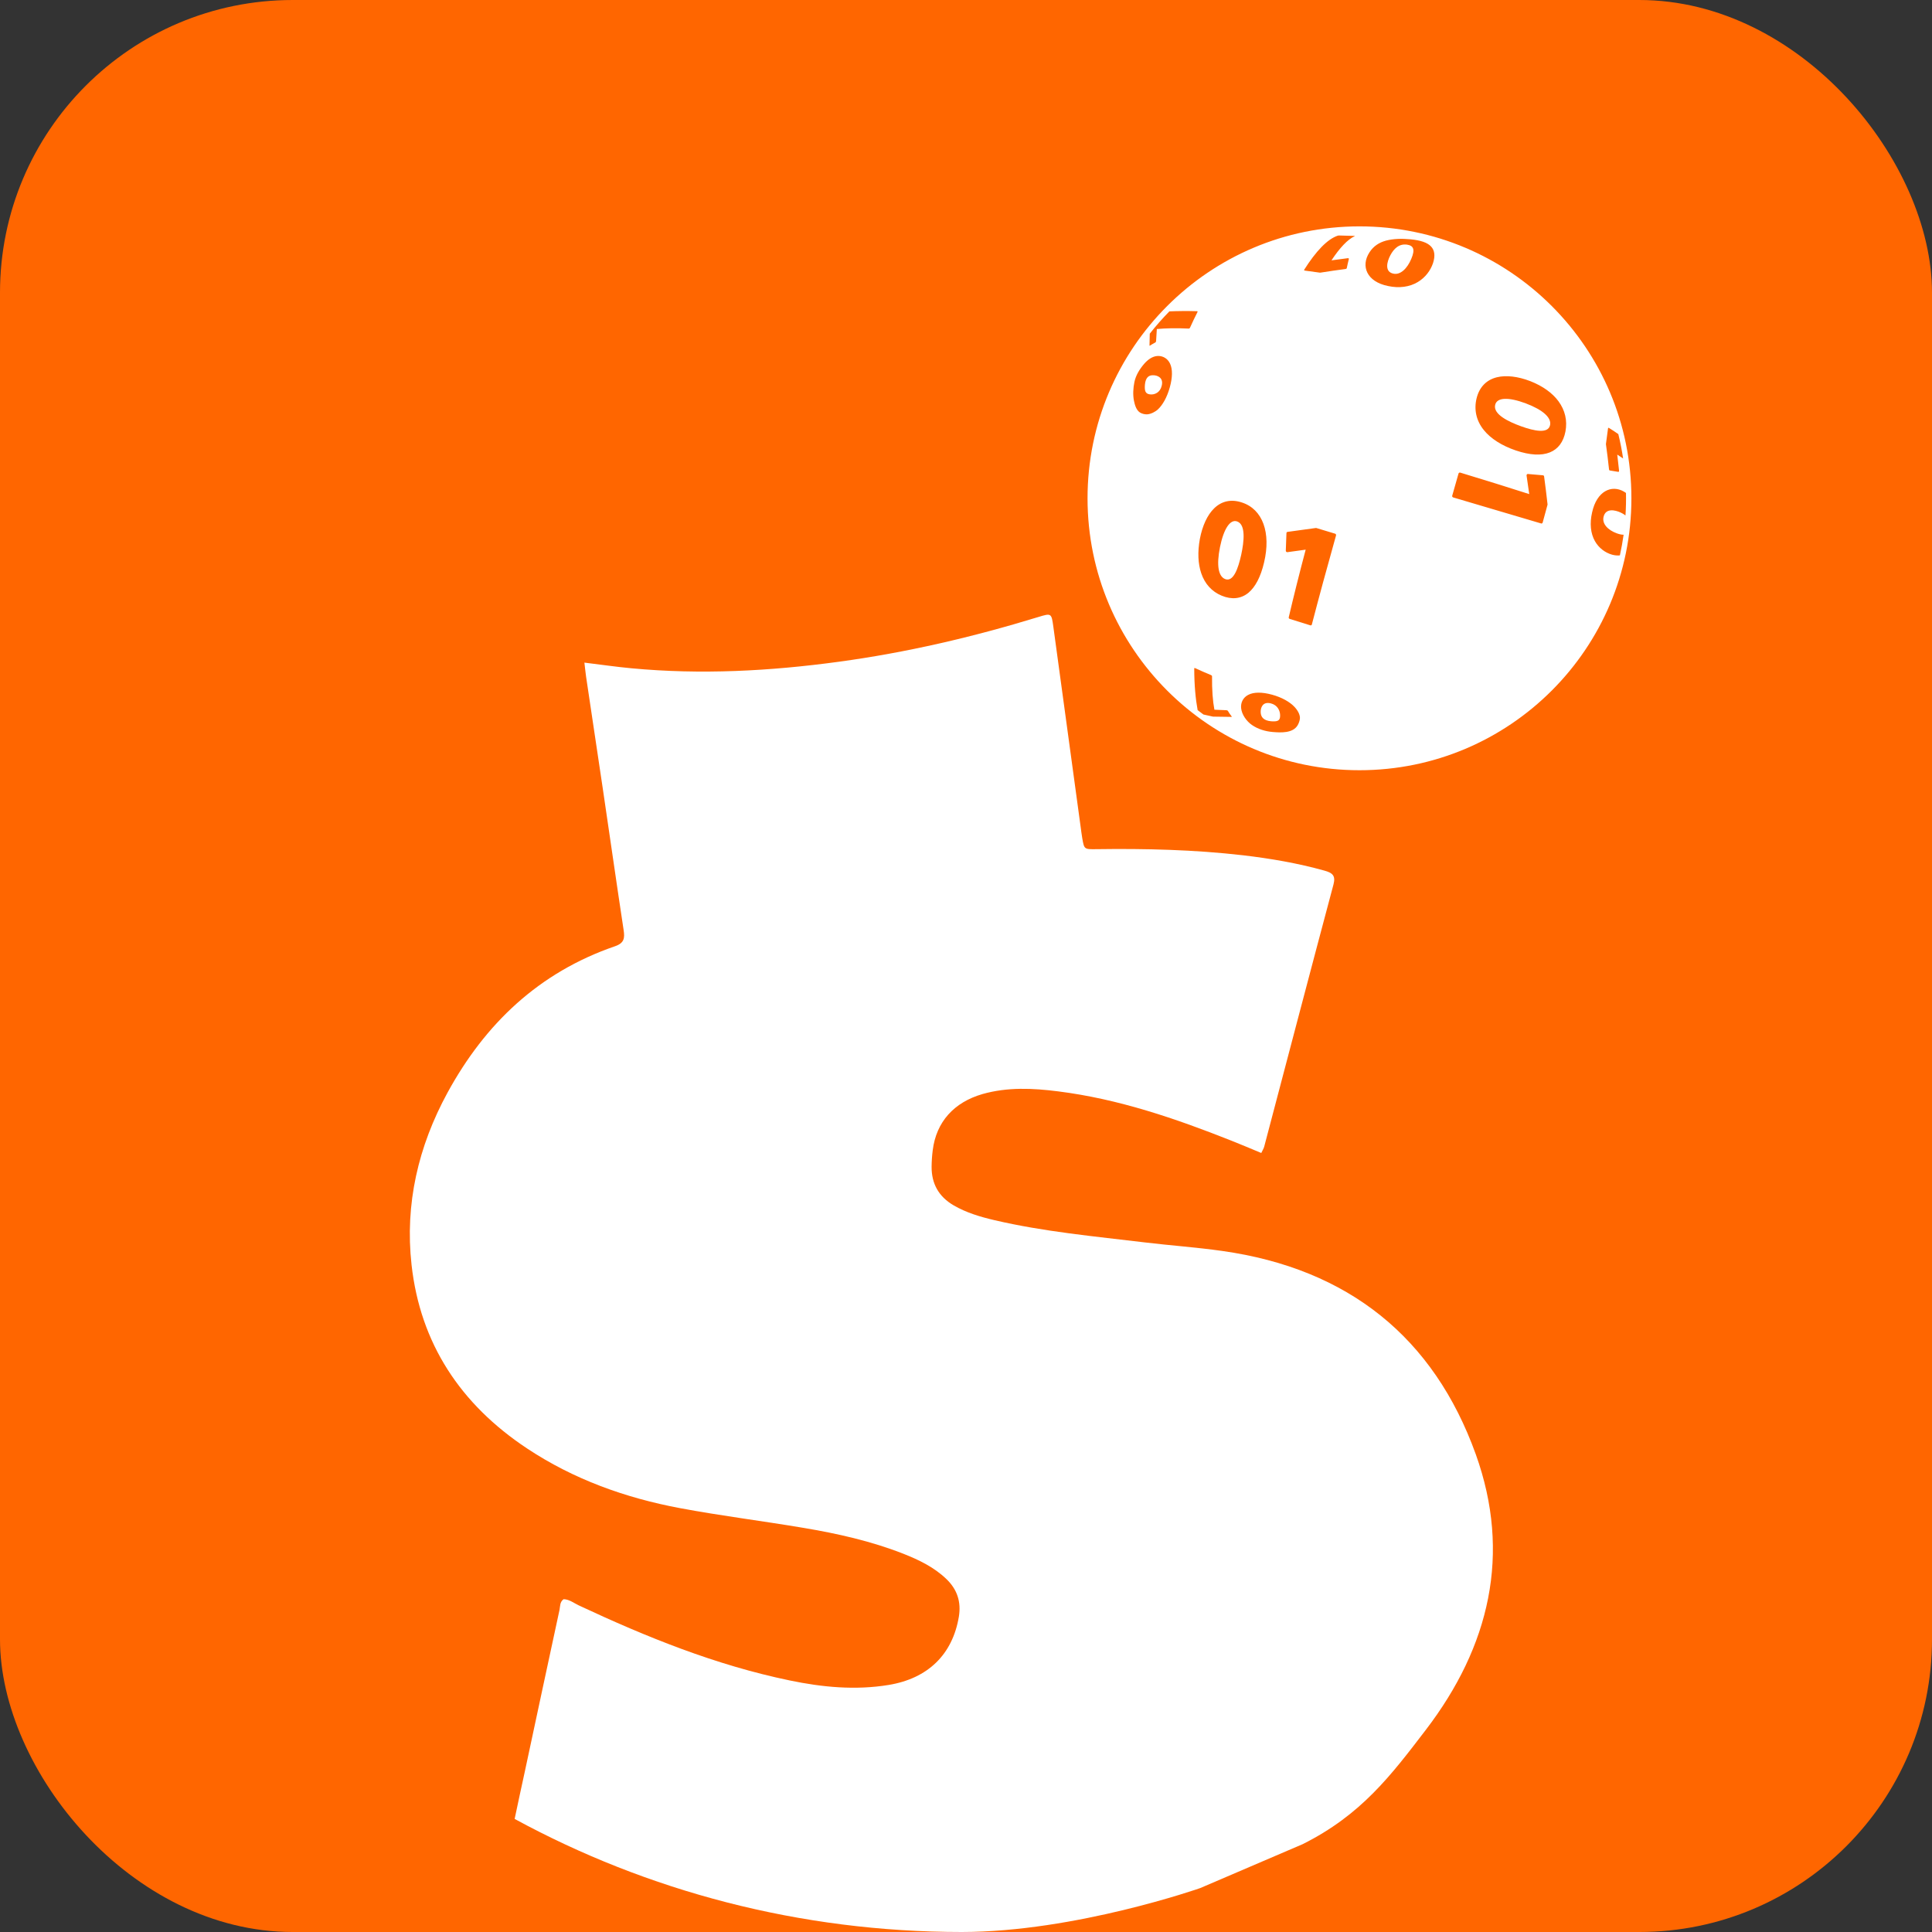
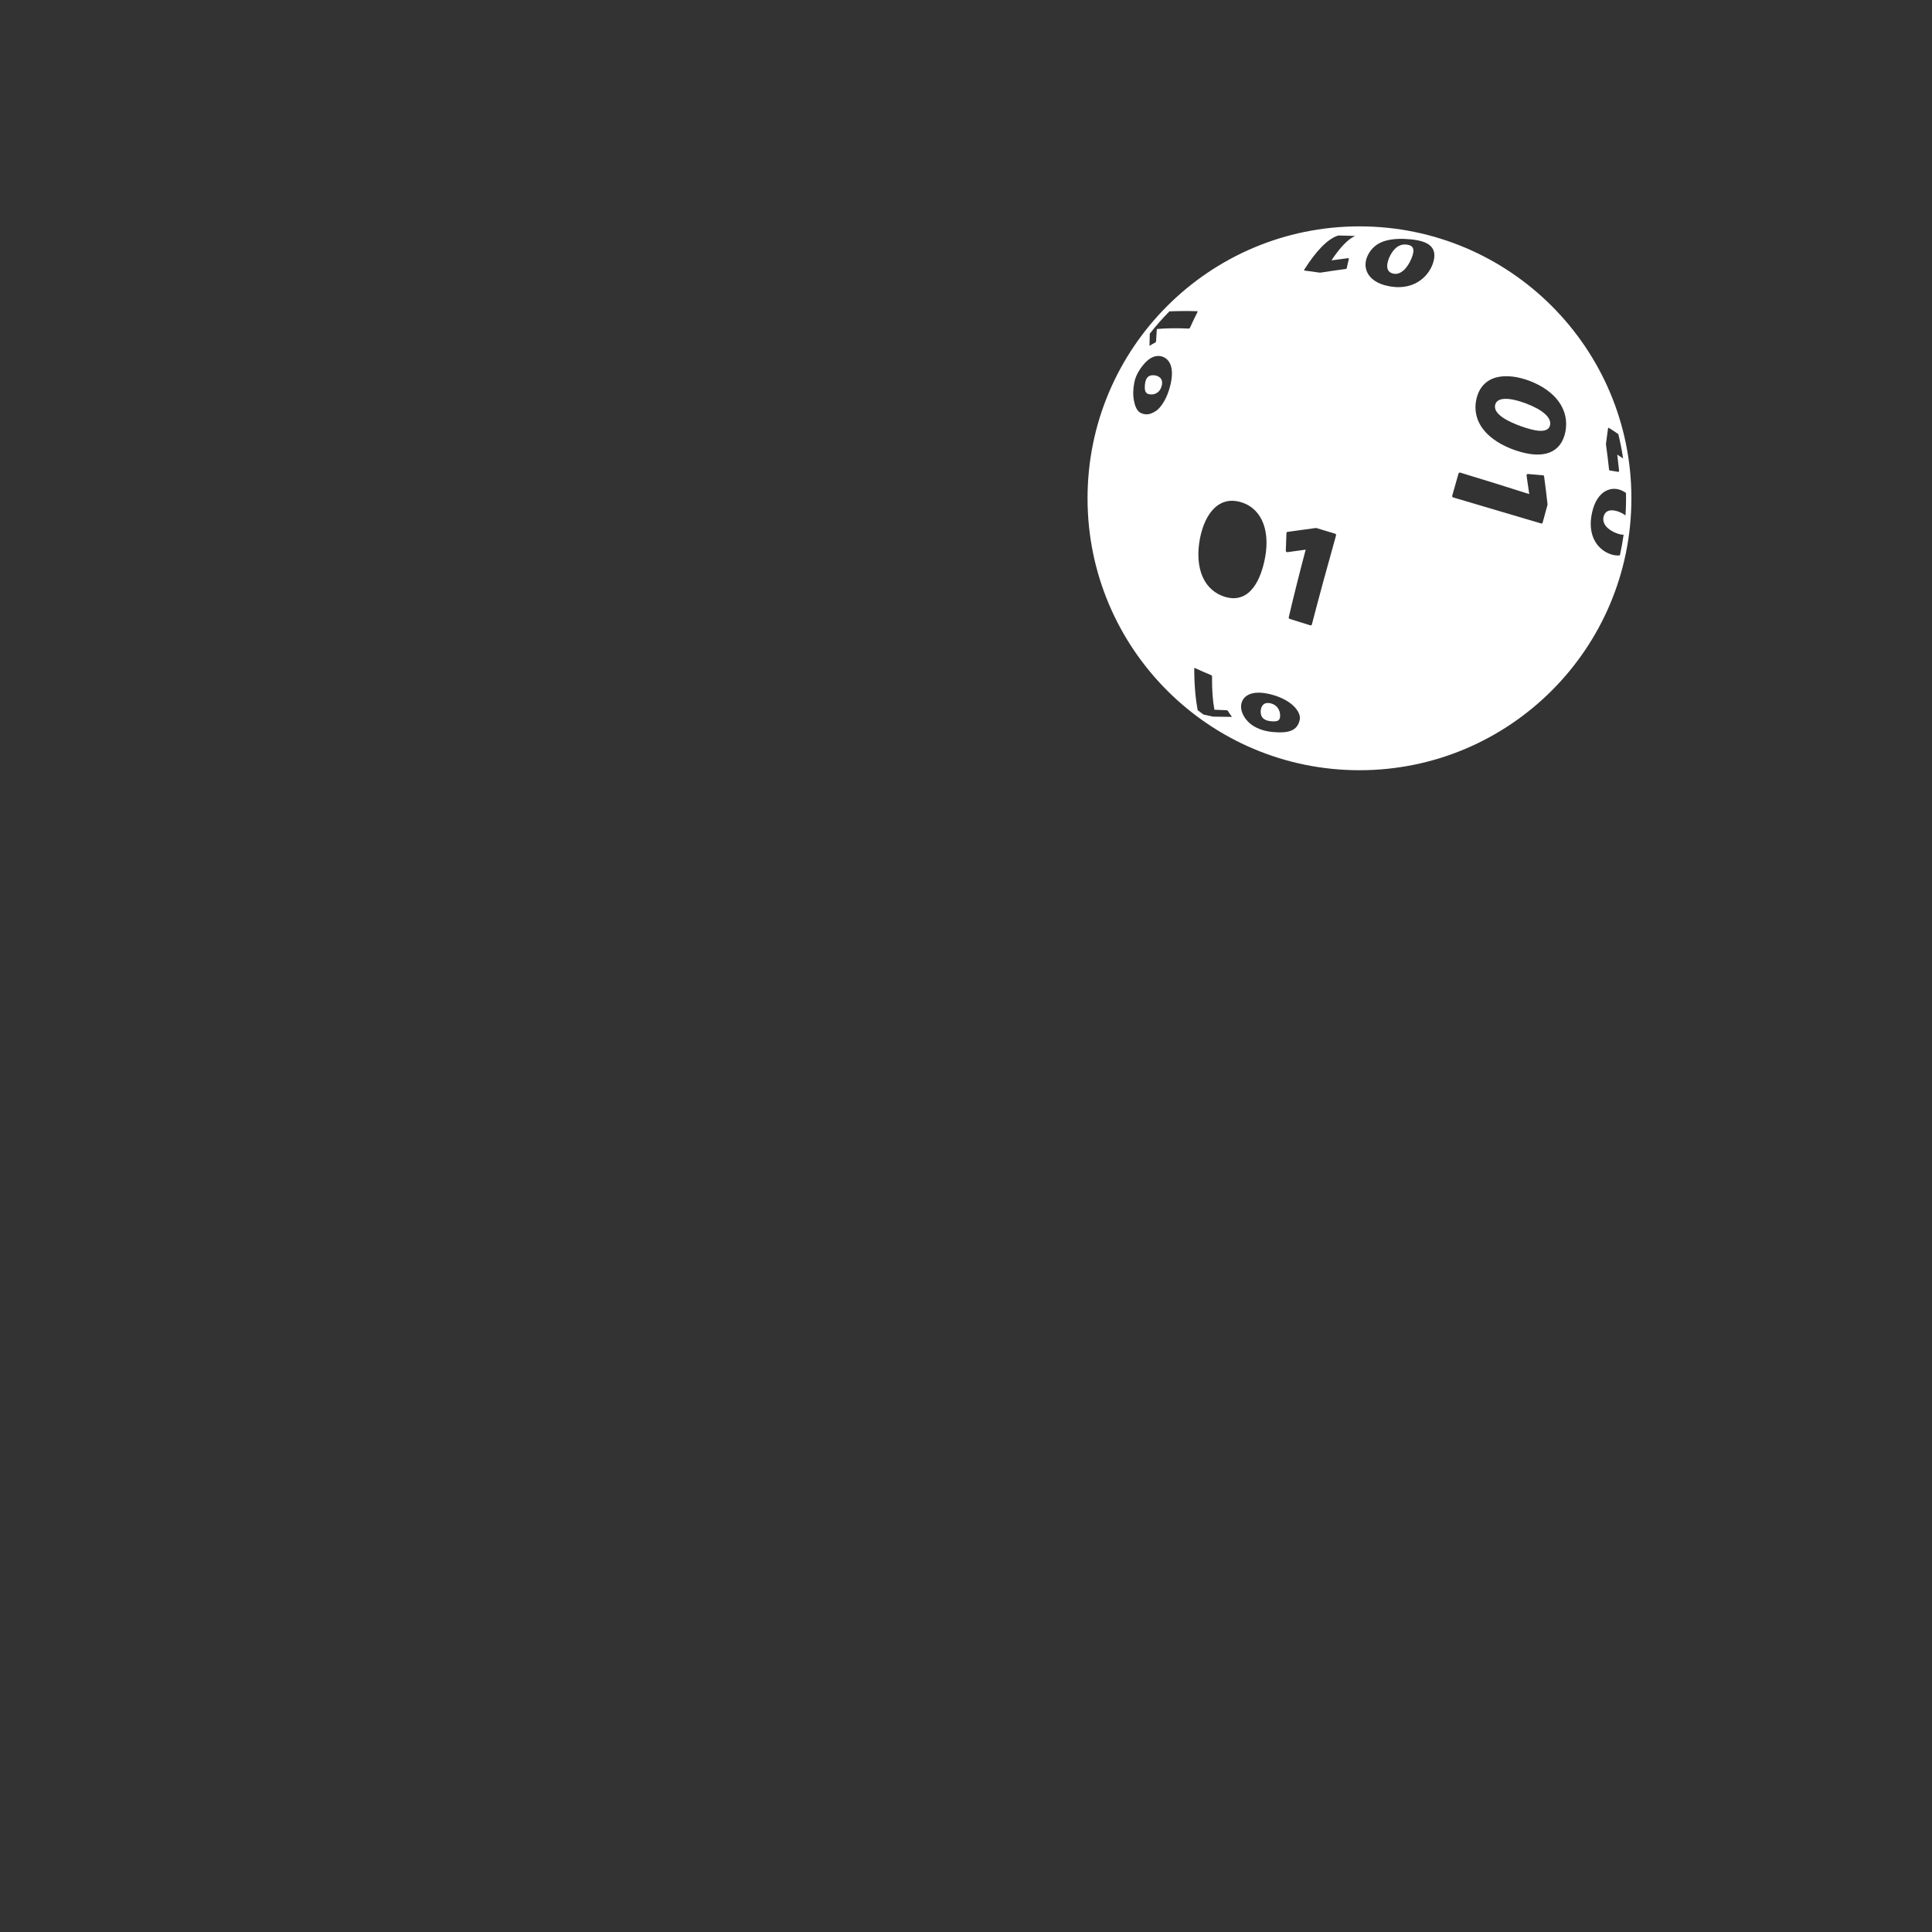
<svg xmlns="http://www.w3.org/2000/svg" width="66" height="66" viewBox="0 0 66 66" fill="none">
  <rect x="0" y="0" width="66" height="66" fill="#333333" stroke="none" />
  <g clip-path="url(#clip0_11578_106)">
-     <rect width="66" height="66" rx="10" fill="#FF6600" />
    <path d="M39.403 12.819C39.255 12.812 39.136 12.881 39.112 13.141C39.097 13.343 39.119 13.45 39.28 13.472C39.45 13.495 39.633 13.404 39.686 13.179C39.756 12.904 39.543 12.822 39.403 12.819Z" fill="white" />
    <path d="M47.599 9.348C47.838 9.402 48.074 9.174 48.212 8.842C48.35 8.516 48.285 8.39 48.065 8.357C47.793 8.32 47.614 8.496 47.495 8.723C47.381 8.937 47.291 9.284 47.599 9.348Z" fill="white" />
    <path d="M40.897 10.631C40.911 10.631 40.915 10.646 40.906 10.664C40.819 10.834 40.735 11.011 40.654 11.191C40.645 11.211 40.629 11.225 40.615 11.225C40.174 11.204 39.812 11.213 39.519 11.24C39.511 11.375 39.503 11.511 39.494 11.649C39.494 11.659 39.491 11.669 39.487 11.678C39.482 11.688 39.476 11.695 39.472 11.697C39.402 11.734 39.337 11.772 39.279 11.81C39.272 11.815 39.268 11.808 39.269 11.793C39.272 11.661 39.275 11.53 39.278 11.399C39.485 11.136 39.708 10.881 39.948 10.637C40.228 10.625 40.542 10.621 40.897 10.631ZM40.989 18.411C41.076 17.959 41.243 17.594 41.476 17.367C41.73 17.117 42.059 17.043 42.426 17.166C43.137 17.396 43.424 18.201 43.182 19.217C43.068 19.705 42.883 20.056 42.647 20.251C42.393 20.459 42.077 20.49 41.736 20.35C41.397 20.21 41.159 19.946 41.036 19.583C40.926 19.259 40.907 18.859 40.989 18.411ZM44.406 24.558C44.396 24.631 44.367 24.712 44.33 24.775C44.166 25.054 43.752 25.029 43.477 25.006C43.226 24.985 42.971 24.909 42.763 24.763C42.585 24.639 42.419 24.411 42.398 24.186C42.382 24 42.467 23.828 42.639 23.739C42.823 23.64 43.109 23.637 43.453 23.731C43.798 23.825 44.066 23.982 44.223 24.15C44.364 24.3 44.42 24.453 44.406 24.558ZM44.059 21.143C44.035 21.135 44.02 21.112 44.025 21.09C44.19 20.383 44.386 19.6 44.604 18.777C44.393 18.806 44.185 18.835 43.979 18.863C43.966 18.865 43.952 18.86 43.941 18.85C43.93 18.84 43.925 18.827 43.925 18.812C43.931 18.614 43.938 18.414 43.947 18.212C43.948 18.19 43.963 18.172 43.984 18.17C44.301 18.127 44.623 18.083 44.951 18.037C44.959 18.036 44.965 18.037 44.972 18.039C45.182 18.104 45.394 18.167 45.607 18.231C45.633 18.238 45.648 18.266 45.641 18.291C45.333 19.386 45.05 20.429 44.814 21.337C44.81 21.358 44.785 21.369 44.761 21.362C44.525 21.291 44.291 21.218 44.059 21.143ZM46.037 8.821C46.048 8.819 46.06 8.821 46.069 8.825C46.078 8.83 46.082 8.836 46.08 8.843C46.055 8.942 46.03 9.049 46.007 9.163C46.004 9.175 45.988 9.186 45.969 9.189C45.68 9.227 45.392 9.268 45.105 9.314C45.099 9.315 45.093 9.315 45.087 9.314C44.913 9.289 44.743 9.265 44.574 9.244C44.554 9.241 44.545 9.227 44.554 9.213C44.952 8.585 45.346 8.164 45.708 8.048C45.717 8.046 45.737 8.044 45.755 8.045C45.92 8.048 46.091 8.053 46.263 8.059C46.281 8.06 46.29 8.062 46.282 8.066C46.037 8.178 45.766 8.468 45.485 8.894C45.669 8.868 45.854 8.843 46.037 8.821ZM40.797 22.836C40.796 22.821 40.811 22.816 40.828 22.825C41.004 22.907 41.185 22.985 41.371 23.062C41.391 23.07 41.406 23.087 41.405 23.102C41.401 23.569 41.429 23.949 41.486 24.245C41.62 24.251 41.756 24.256 41.895 24.262C41.904 24.262 41.915 24.265 41.925 24.269C41.935 24.274 41.943 24.279 41.945 24.284C41.988 24.356 42.033 24.421 42.079 24.479C42.085 24.485 42.078 24.49 42.064 24.49C41.855 24.486 41.648 24.483 41.443 24.481C41.44 24.481 41.435 24.48 41.43 24.479C41.323 24.458 41.217 24.433 41.112 24.409C41.045 24.36 40.979 24.309 40.913 24.259C40.844 23.883 40.798 23.415 40.797 22.836ZM39.558 13.984C39.468 14.069 39.316 14.145 39.193 14.154C39.112 14.16 39.008 14.134 38.941 14.091C38.814 14.007 38.767 13.831 38.738 13.691C38.697 13.489 38.711 13.257 38.752 13.055C38.8 12.822 38.929 12.613 39.082 12.434C39.199 12.298 39.366 12.164 39.557 12.16C39.734 12.157 39.892 12.251 39.972 12.425C40.06 12.613 40.056 12.898 39.961 13.236C39.867 13.575 39.716 13.836 39.558 13.984ZM55.448 15.662C55.386 15.619 55.32 15.575 55.248 15.53C55.271 15.712 55.291 15.894 55.309 16.074C55.31 16.087 55.309 16.099 55.304 16.107C55.3 16.116 55.293 16.121 55.287 16.12C55.195 16.104 55.097 16.088 54.991 16.072C54.979 16.07 54.97 16.055 54.967 16.036C54.937 15.751 54.902 15.465 54.862 15.18C54.862 15.173 54.862 15.167 54.862 15.162C54.888 14.985 54.911 14.811 54.932 14.639C54.935 14.619 54.947 14.608 54.961 14.617C55.078 14.689 55.184 14.759 55.284 14.829C55.352 15.105 55.406 15.383 55.448 15.662ZM55.072 18.949C54.835 18.882 54.617 18.721 54.484 18.484C54.337 18.224 54.301 17.878 54.389 17.503C54.547 16.779 55.052 16.545 55.479 16.796C55.503 16.81 55.525 16.825 55.546 16.84C55.551 17.096 55.546 17.352 55.529 17.608C55.481 17.57 55.427 17.538 55.368 17.511C55.172 17.418 54.849 17.352 54.78 17.657C54.723 17.894 54.929 18.111 55.237 18.221C55.329 18.254 55.403 18.268 55.465 18.267C55.432 18.503 55.389 18.738 55.338 18.972C55.259 18.982 55.171 18.975 55.072 18.949ZM51.782 15.388C51.313 15.229 50.925 14.986 50.688 14.69C50.431 14.372 50.348 13.992 50.443 13.605C50.538 13.22 50.782 12.975 51.136 12.888C51.452 12.811 51.851 12.857 52.276 13.02C52.705 13.188 53.032 13.426 53.239 13.706C53.466 14.015 53.548 14.368 53.478 14.741C53.341 15.453 52.755 15.718 51.782 15.388ZM52.865 17.245C52.811 17.446 52.756 17.648 52.7 17.85C52.692 17.875 52.67 17.889 52.651 17.883C51.756 17.616 50.728 17.312 49.643 16.993C49.618 16.986 49.603 16.958 49.61 16.933C49.684 16.681 49.755 16.429 49.825 16.178C49.832 16.152 49.859 16.138 49.884 16.145C50.717 16.398 51.515 16.646 52.241 16.879C52.213 16.668 52.182 16.457 52.15 16.246C52.148 16.232 52.153 16.217 52.16 16.207C52.168 16.197 52.181 16.191 52.194 16.192C52.371 16.207 52.543 16.223 52.712 16.237C52.73 16.239 52.746 16.255 52.749 16.276C52.792 16.594 52.831 16.911 52.866 17.225C52.867 17.232 52.866 17.238 52.865 17.245ZM46.782 8.622C46.924 8.401 47.12 8.283 47.348 8.22C47.594 8.156 47.877 8.145 48.196 8.176C48.516 8.209 48.756 8.279 48.889 8.423C49.007 8.55 49.036 8.737 48.954 8.989C48.868 9.245 48.687 9.484 48.434 9.635C48.156 9.803 47.797 9.853 47.418 9.771C46.688 9.624 46.479 9.09 46.782 8.622ZM55.731 17.023C55.731 11.893 51.572 7.733 46.442 7.733C41.311 7.733 37.152 11.893 37.152 17.023C37.152 22.153 41.311 26.312 46.442 26.312C51.572 26.312 55.731 22.153 55.731 17.023Z" fill="white" />
-     <path d="M41.85 19.781C42.137 19.897 42.301 19.407 42.402 18.95C42.499 18.501 42.565 17.919 42.261 17.813C42.026 17.729 41.805 18.061 41.677 18.687C41.552 19.314 41.621 19.687 41.85 19.781Z" fill="white" />
-     <path d="M52.126 13.781C51.526 13.557 51.136 13.574 51.077 13.832C51.001 14.153 51.534 14.408 51.967 14.564C52.4 14.719 52.893 14.832 52.954 14.517C53 14.272 52.72 14.006 52.126 13.781Z" fill="white" />
+     <path d="M52.126 13.781C51.526 13.557 51.136 13.574 51.077 13.832C51.001 14.153 51.534 14.408 51.967 14.564C52.4 14.719 52.893 14.832 52.954 14.517C53 14.272 52.72 14.006 52.126 13.781" fill="white" />
    <path d="M43.067 24.337C43.074 24.493 43.162 24.617 43.426 24.64C43.632 24.653 43.727 24.631 43.731 24.458C43.737 24.275 43.636 24.08 43.408 24.027C43.128 23.958 43.058 24.189 43.067 24.337Z" fill="white" />
-     <path d="M41 64.5C41 64.5 36.732 65.999 32.855 66C27.314 65.999 22.104 64.597 17.581 62.137C17.696 61.595 17.811 61.053 17.93 60.513C18.321 58.672 18.719 56.833 19.114 54.995C19.139 54.868 19.122 54.725 19.253 54.631C19.449 54.636 19.6 54.761 19.771 54.842C22.085 55.925 24.449 56.882 26.975 57.406C28.094 57.639 29.219 57.747 30.359 57.56C31.697 57.339 32.539 56.524 32.756 55.229C32.839 54.724 32.702 54.3 32.331 53.943C31.91 53.537 31.391 53.288 30.854 53.076C29.759 52.647 28.612 52.39 27.452 52.195C26.047 51.958 24.635 51.783 23.234 51.521C21.364 51.171 19.596 50.536 18.008 49.483C15.727 47.972 14.357 45.889 14.059 43.207C13.828 41.134 14.287 39.161 15.289 37.324C16.569 34.98 18.399 33.224 21.007 32.326C21.329 32.217 21.345 32.043 21.304 31.772C21.058 30.152 20.828 28.53 20.588 26.911C20.401 25.647 20.209 24.381 20.021 23.113C20.003 22.985 19.99 22.854 19.964 22.636C20.543 22.706 21.054 22.782 21.568 22.829C23.941 23.053 26.3 22.927 28.657 22.606C30.969 22.292 33.234 21.763 35.461 21.081C35.919 20.941 35.919 20.941 35.985 21.418C36.296 23.693 36.607 25.968 36.916 28.244C36.934 28.375 36.95 28.507 36.972 28.637C37.038 29.014 37.038 29.014 37.45 29.009C39.127 28.985 40.799 29.026 42.468 29.218C43.404 29.329 44.334 29.487 45.242 29.741C45.505 29.814 45.636 29.902 45.555 30.21C44.758 33.195 43.976 36.181 43.188 39.168C43.171 39.237 43.126 39.299 43.087 39.388C42.735 39.241 42.402 39.1 42.063 38.966C40.148 38.206 38.206 37.541 36.142 37.282C35.283 37.173 34.419 37.132 33.565 37.374C32.594 37.654 31.983 38.322 31.863 39.297C31.839 39.484 31.827 39.67 31.825 39.858C31.822 40.433 32.063 40.874 32.573 41.174C33.006 41.427 33.485 41.569 33.973 41.683C35.665 42.078 37.392 42.236 39.112 42.443C39.989 42.549 40.873 42.609 41.75 42.734C46.071 43.342 48.983 45.7 50.415 49.681C51.635 53.082 50.89 56.245 48.704 59.1C47.511 60.66 46.5 62 44.5 63L41 64.5Z" fill="white" />
  </g>
  <defs>
    <clipPath id="clip0_11578_106">
      <rect width="66" height="66" fill="white" />
    </clipPath>
  </defs>
</svg>